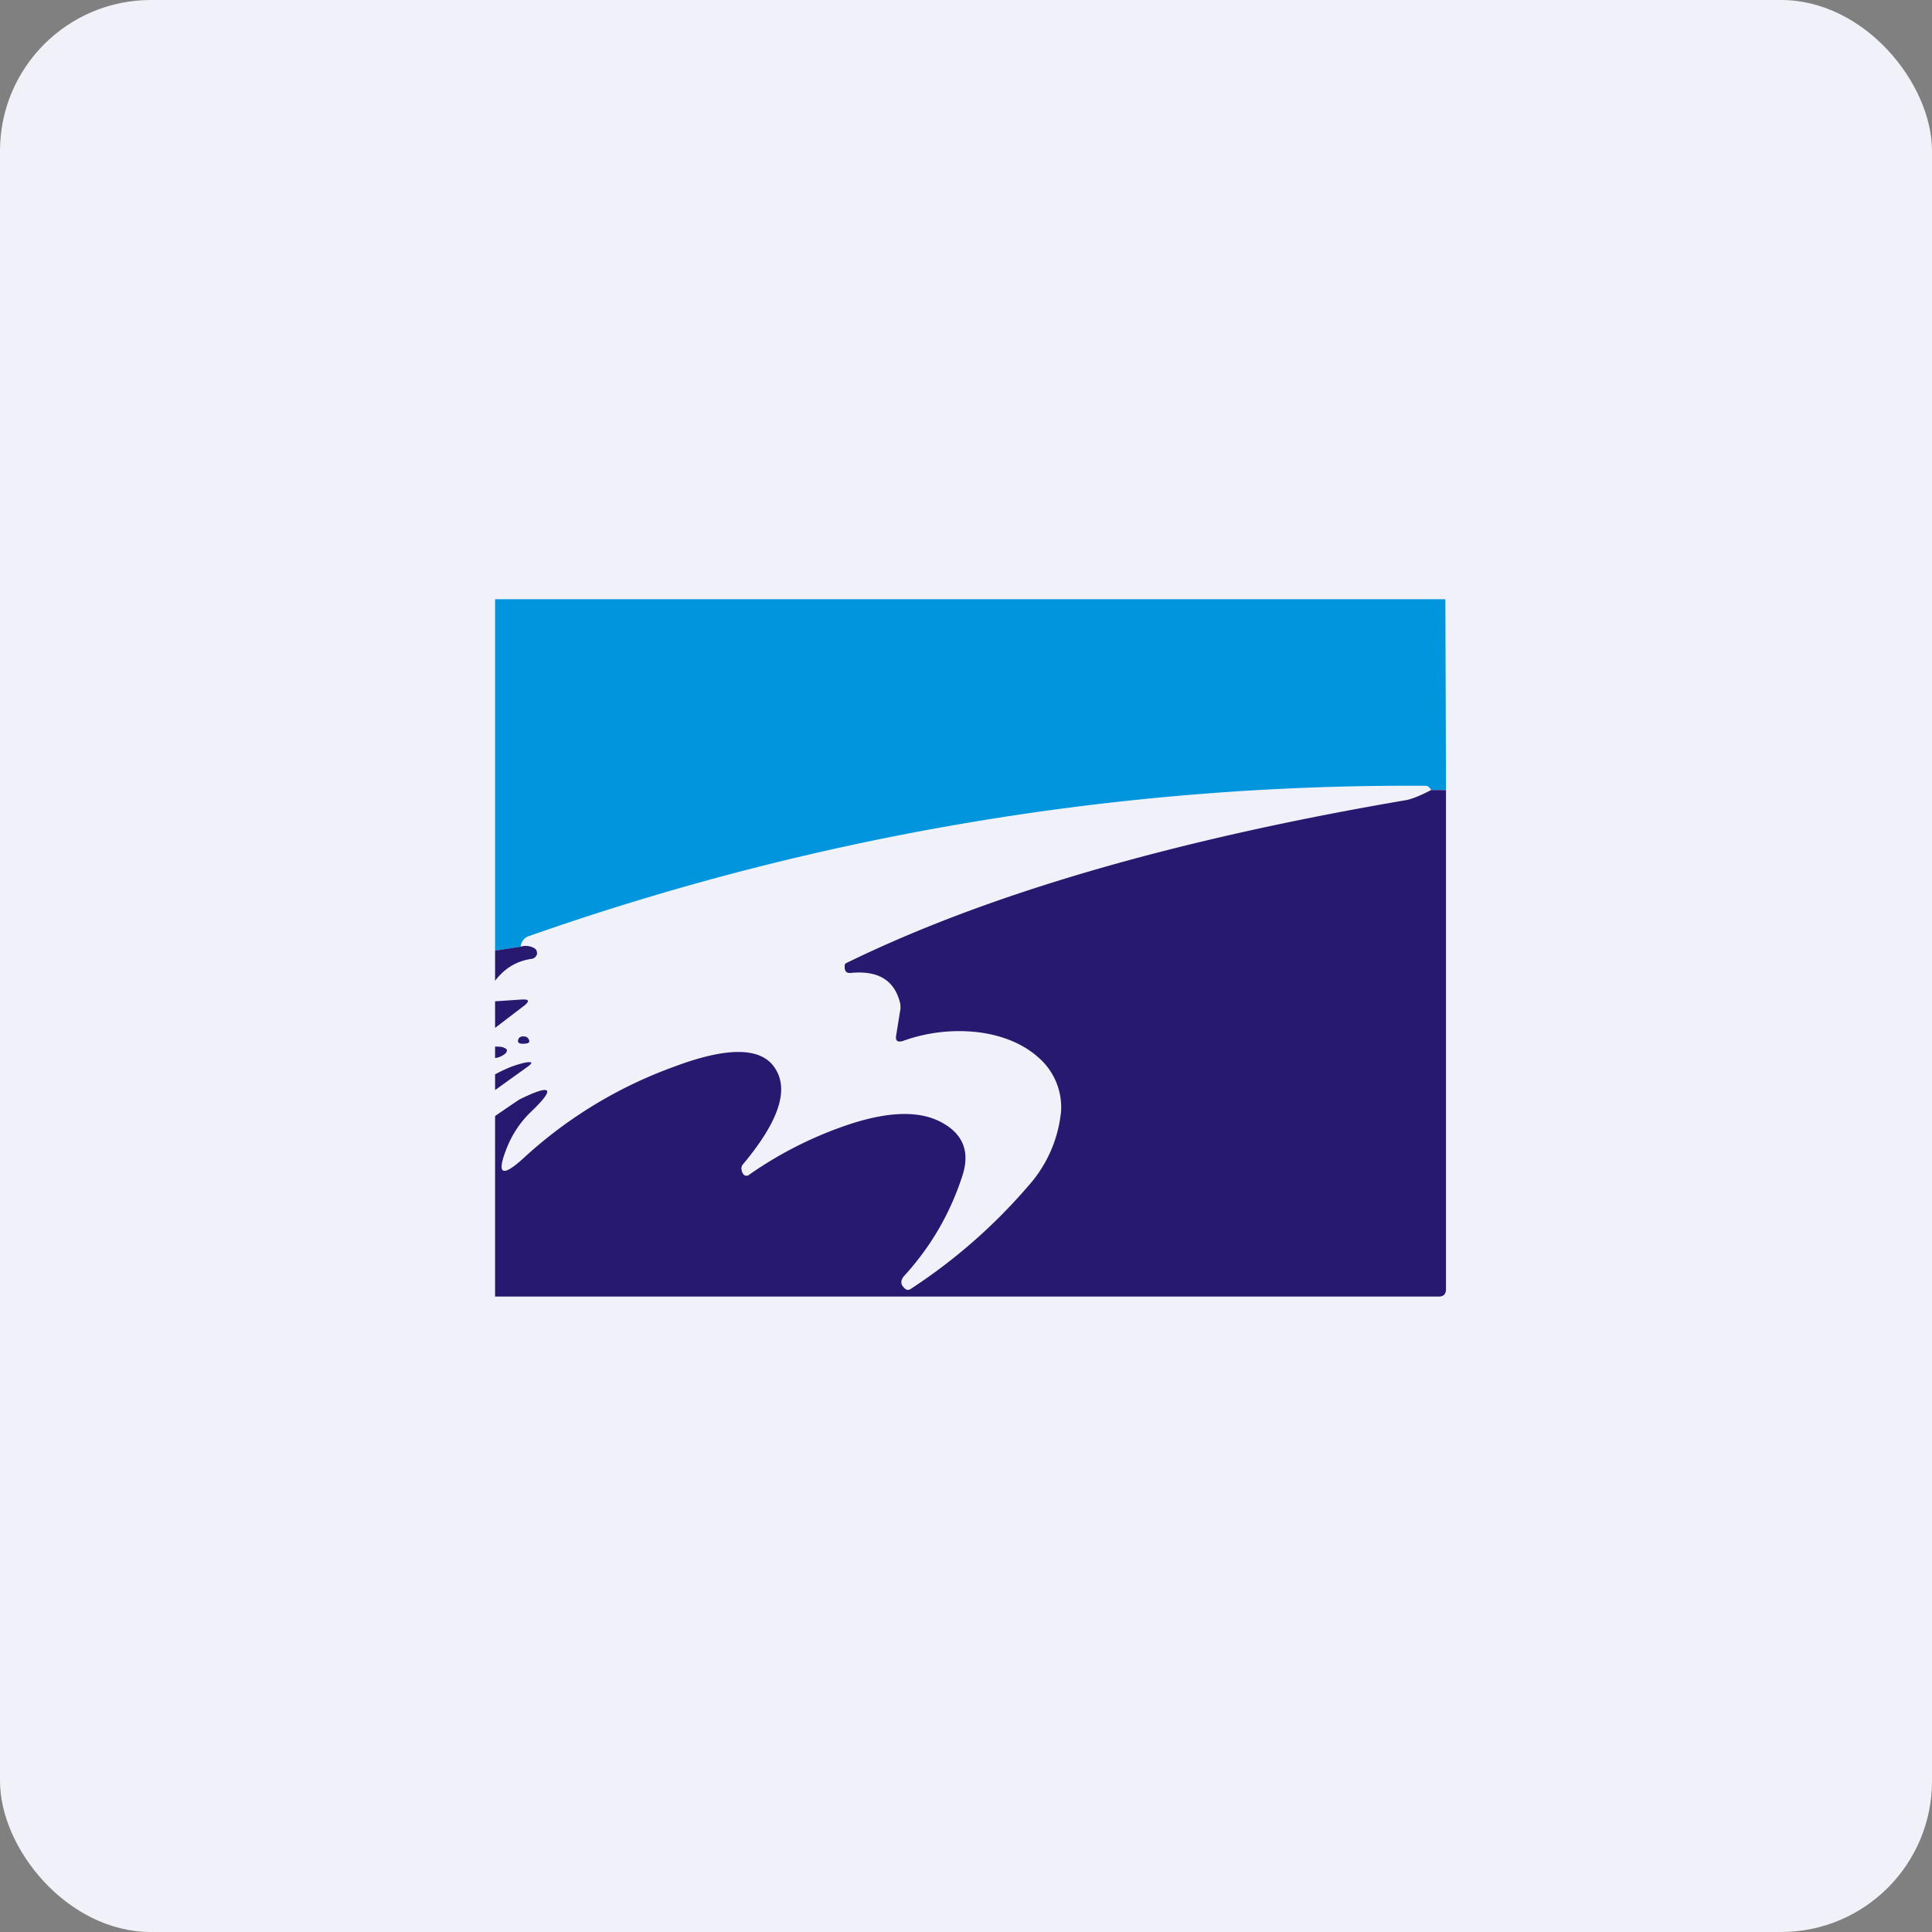
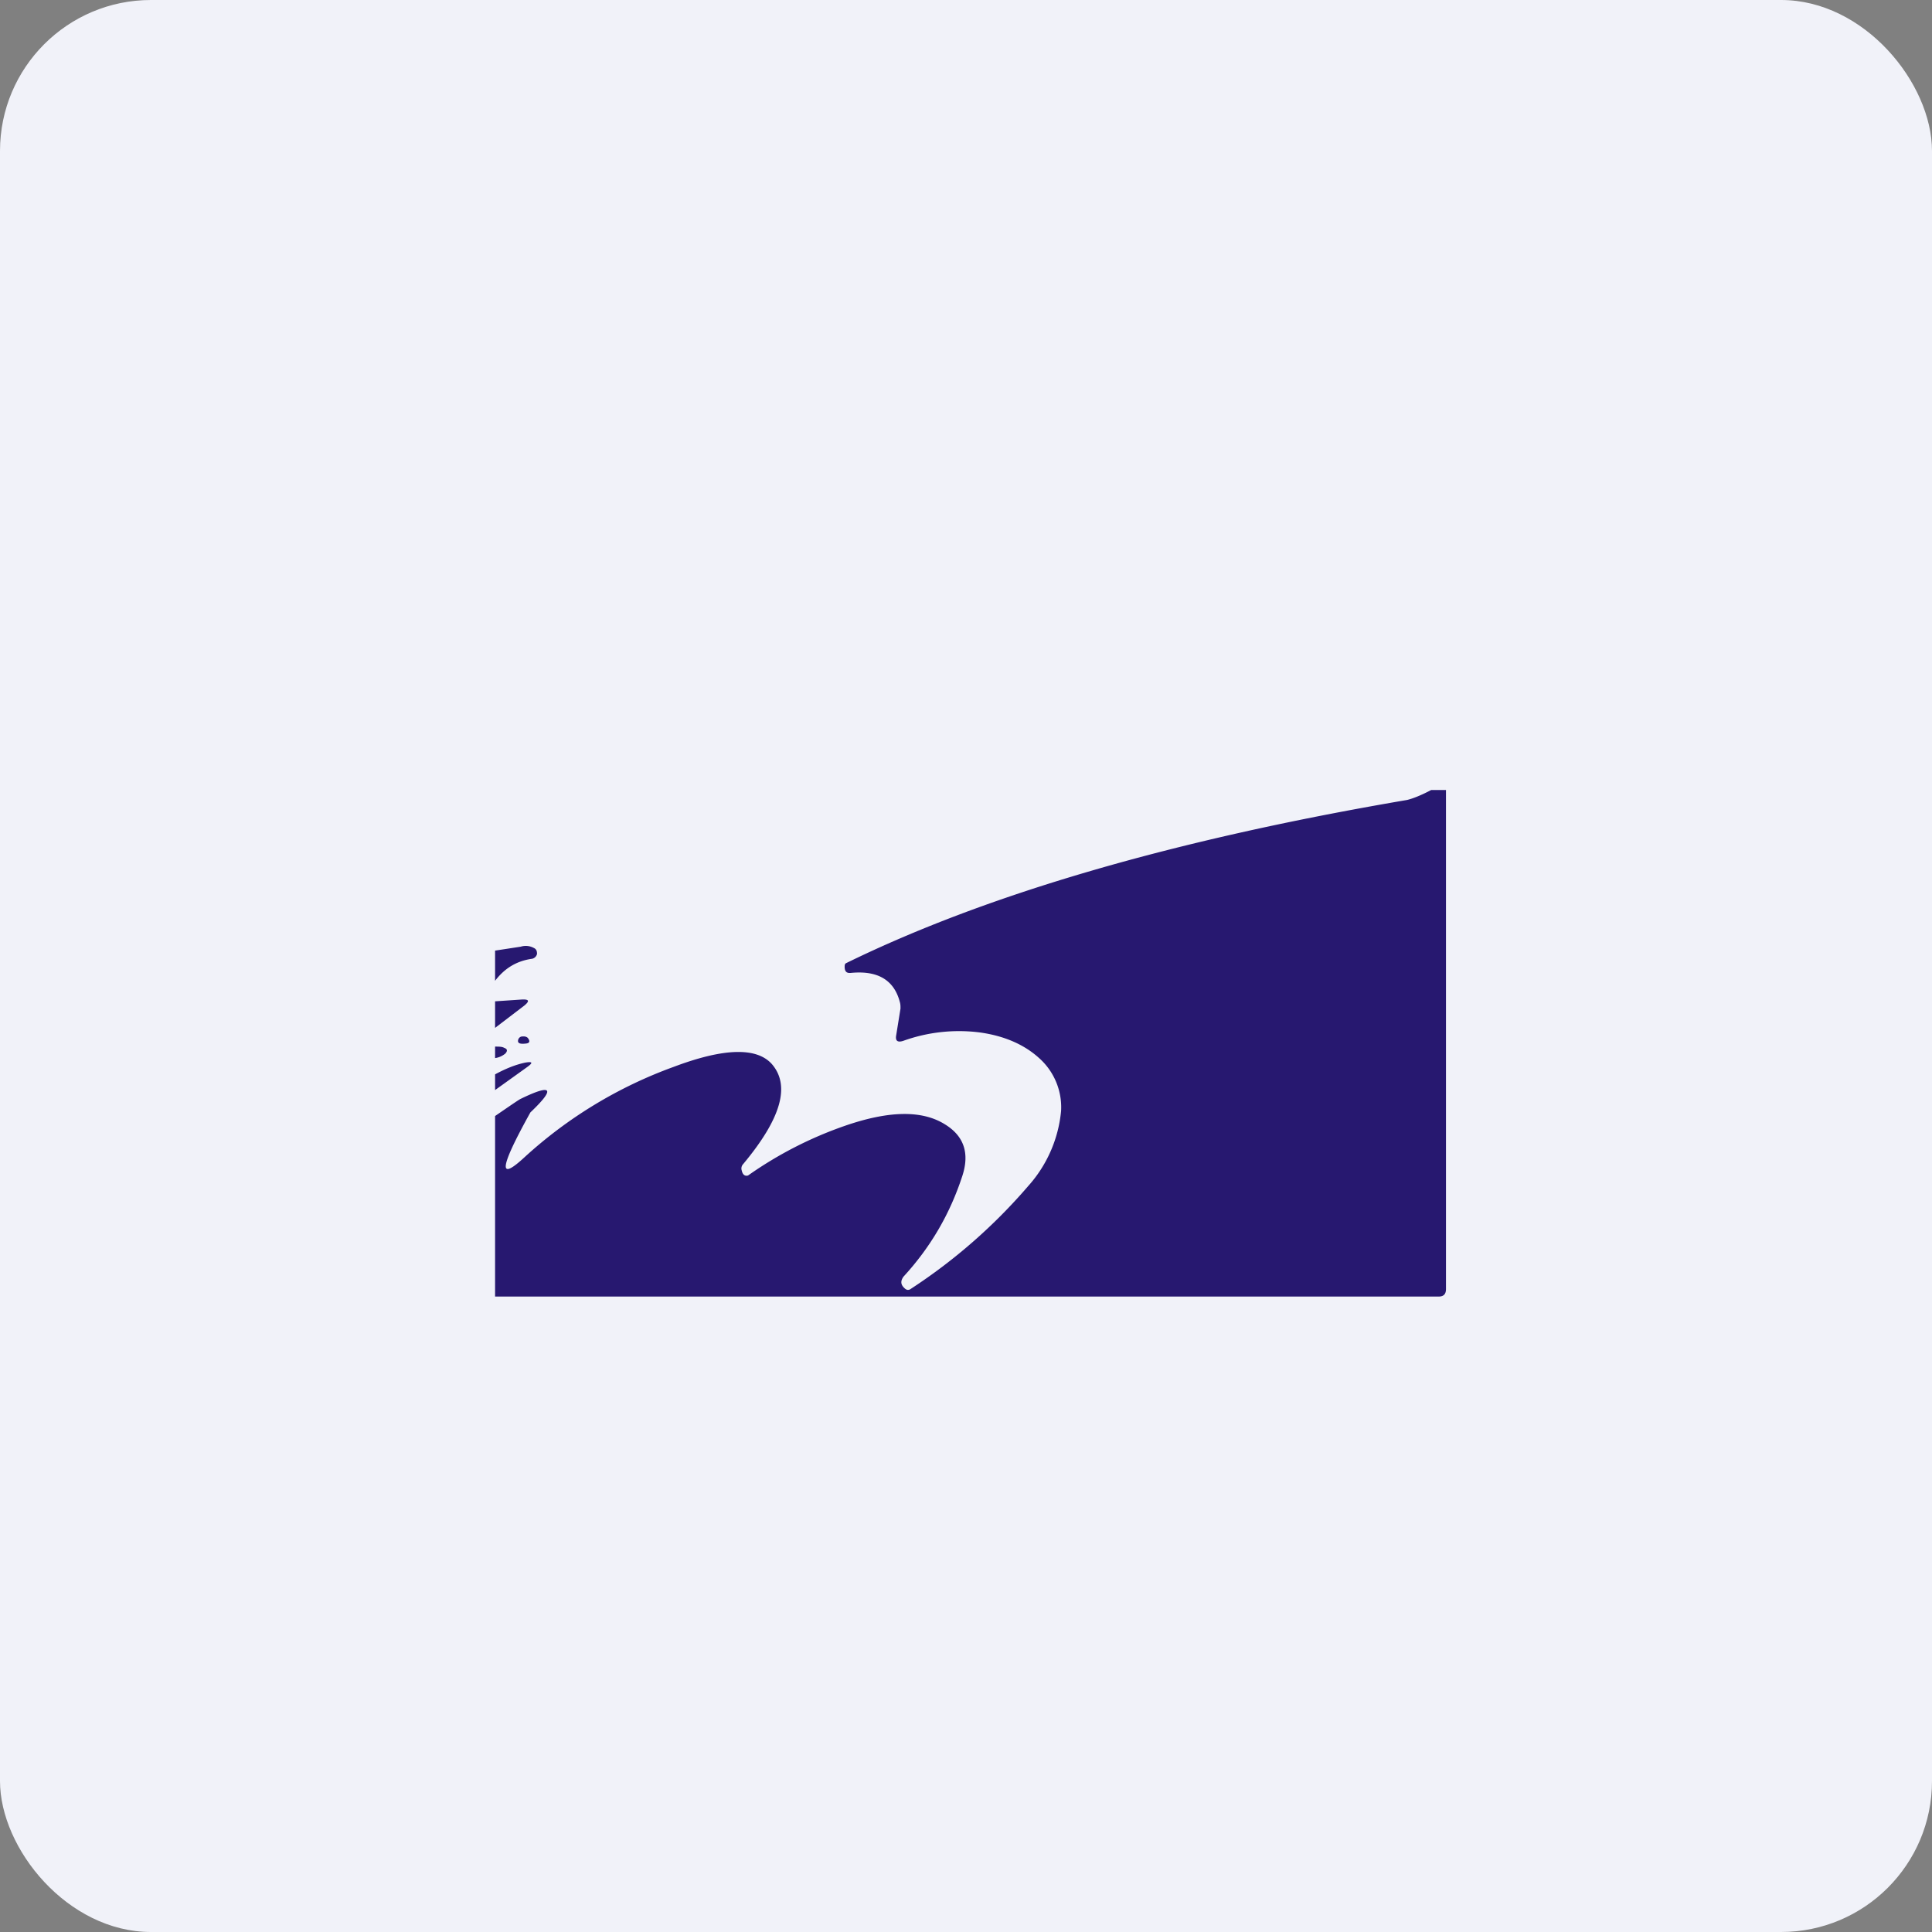
<svg xmlns="http://www.w3.org/2000/svg" width="64" height="64" viewBox="0 0 64 64">
  <rect x="0" y="0" width="64" height="64" fill="#808080" stroke="none" />
  <rect x="0" y="0" width="64" height="64" rx="5" ry="5" fill="#f1f2f9" />
  <path fill="#f1f2f9" d="M 2.75,2 L 61.55,2 L 61.55,60.80 L 2.75,60.80 L 2.75,2" />
-   <path d="M 47.88,19.85 L 47.90,26.16 L 47.41,26.17 C 47.35,26.08 47.30,26.03 47.23,26.03 A 87.91,87.91 0 0,0 17.52,31.01 A 0.39,0.39 0 0,0 17.25,31.36 L 16.40,31.49 L 16.40,19.85 L 47.88,19.85 L 47.88,19.85" fill="#0095dc" />
-   <path d="M 47.90,26.16 L 47.90,42.70 C 47.90,42.87 47.82,42.95 47.66,42.95 L 16.40,42.95 L 16.40,36.97 C 16.91,36.62 17.20,36.42 17.25,36.40 C 18.30,35.89 18.41,36.05 17.57,36.85 C 17.25,37.16 17,37.53 16.82,37.95 C 16.42,38.92 16.61,39.04 17.37,38.34 A 14.76,14.76 0 0,1 22.32,35.34 C 23.99,34.71 25.07,34.69 25.57,35.25 C 26.19,35.97 25.87,37.06 24.62,38.56 A 0.21,0.21 0 0,0 24.57,38.77 C 24.60,38.91 24.67,38.97 24.78,38.94 A 12.89,12.89 0 0,1 28,37.29 C 29.45,36.79 30.55,36.77 31.31,37.25 C 31.94,37.64 32.12,38.21 31.88,38.95 C 31.47,40.21 30.83,41.31 29.93,42.29 C 29.83,42.43 29.83,42.55 29.96,42.67 C 30.03,42.74 30.10,42.75 30.18,42.69 A 18.33,18.33 0 0,0 34.06,39.29 A 4.33,4.33 0 0,0 35.15,36.80 A 2.18,2.18 0 0,0 34.41,35.04 C 33.91,34.59 33.25,34.31 32.45,34.20 A 5.46,5.46 0 0,0 29.92,34.48 C 29.73,34.54 29.65,34.48 29.69,34.28 L 29.83,33.41 C 29.83,33.33 29.83,33.27 29.81,33.20 C 29.62,32.46 29.07,32.14 28.18,32.23 C 28.05,32.24 27.99,32.19 27.98,32.05 C 27.98,31.98 27.98,31.94 28.02,31.91 C 32.67,29.63 38.86,27.82 46.61,26.50 C 46.78,26.46 47.05,26.36 47.41,26.17 L 47.90,26.17 L 47.90,26.16 M 17.25,31.36 A 0.56,0.56 0 0,1 17.68,31.40 C 17.77,31.44 17.79,31.51 17.79,31.60 C 17.77,31.68 17.71,31.74 17.63,31.76 C 17.12,31.83 16.72,32.07 16.40,32.49 L 16.40,31.49 L 17.25,31.36 M 16.40,34.06 L 16.40,33.17 L 17.29,33.11 C 17.53,33.10 17.55,33.16 17.37,33.31 L 16.40,34.05 L 16.40,34.06 M 17.26,34.34 C 17.37,34.32 17.45,34.34 17.49,34.39 C 17.57,34.50 17.54,34.56 17.41,34.57 C 17.23,34.59 17.15,34.56 17.16,34.47 C 17.17,34.40 17.21,34.36 17.26,34.34 M 16.40,35.05 L 16.40,34.67 C 16.53,34.67 16.63,34.67 16.70,34.71 C 16.81,34.75 16.82,34.81 16.74,34.90 A 0.67,0.67 0 0,1 16.40,35.05 L 16.40,35.05 M 16.40,36.12 L 16.40,35.59 C 16.75,35.40 17.07,35.27 17.40,35.20 C 17.64,35.16 17.67,35.20 17.46,35.35 L 16.40,36.11 L 16.40,36.13" fill="#271870" />
+   <path d="M 47.90,26.16 L 47.90,42.70 C 47.90,42.87 47.82,42.95 47.66,42.95 L 16.40,42.95 L 16.40,36.97 C 16.91,36.62 17.20,36.42 17.25,36.40 C 18.30,35.89 18.41,36.05 17.57,36.85 C 16.42,38.92 16.61,39.04 17.37,38.34 A 14.76,14.76 0 0,1 22.32,35.34 C 23.99,34.71 25.07,34.69 25.57,35.25 C 26.19,35.97 25.87,37.06 24.62,38.56 A 0.21,0.21 0 0,0 24.57,38.77 C 24.60,38.91 24.67,38.97 24.78,38.94 A 12.89,12.89 0 0,1 28,37.29 C 29.45,36.79 30.55,36.77 31.31,37.25 C 31.94,37.64 32.12,38.21 31.88,38.95 C 31.47,40.21 30.83,41.31 29.93,42.29 C 29.83,42.43 29.83,42.55 29.96,42.67 C 30.03,42.74 30.10,42.75 30.18,42.69 A 18.33,18.33 0 0,0 34.06,39.29 A 4.33,4.33 0 0,0 35.15,36.80 A 2.18,2.18 0 0,0 34.41,35.04 C 33.91,34.59 33.25,34.31 32.45,34.20 A 5.46,5.46 0 0,0 29.92,34.48 C 29.73,34.54 29.65,34.48 29.69,34.28 L 29.83,33.41 C 29.83,33.33 29.83,33.27 29.81,33.20 C 29.62,32.46 29.07,32.14 28.18,32.23 C 28.05,32.24 27.99,32.19 27.98,32.05 C 27.98,31.98 27.98,31.94 28.02,31.91 C 32.67,29.63 38.86,27.82 46.61,26.50 C 46.78,26.46 47.05,26.36 47.41,26.17 L 47.90,26.17 L 47.90,26.16 M 17.25,31.36 A 0.56,0.56 0 0,1 17.68,31.40 C 17.77,31.44 17.79,31.51 17.79,31.60 C 17.77,31.68 17.71,31.74 17.63,31.76 C 17.12,31.83 16.72,32.07 16.40,32.49 L 16.40,31.49 L 17.25,31.36 M 16.40,34.06 L 16.40,33.17 L 17.29,33.11 C 17.53,33.10 17.55,33.16 17.37,33.31 L 16.40,34.05 L 16.40,34.06 M 17.26,34.34 C 17.37,34.32 17.45,34.34 17.49,34.39 C 17.57,34.50 17.54,34.56 17.41,34.57 C 17.23,34.59 17.15,34.56 17.16,34.47 C 17.17,34.40 17.21,34.36 17.26,34.34 M 16.40,35.05 L 16.40,34.67 C 16.53,34.67 16.63,34.67 16.70,34.71 C 16.81,34.75 16.82,34.81 16.74,34.90 A 0.67,0.67 0 0,1 16.40,35.05 L 16.40,35.05 M 16.40,36.12 L 16.40,35.59 C 16.75,35.40 17.07,35.27 17.40,35.20 C 17.64,35.16 17.67,35.20 17.46,35.35 L 16.40,36.11 L 16.40,36.13" fill="#271870" />
</svg>